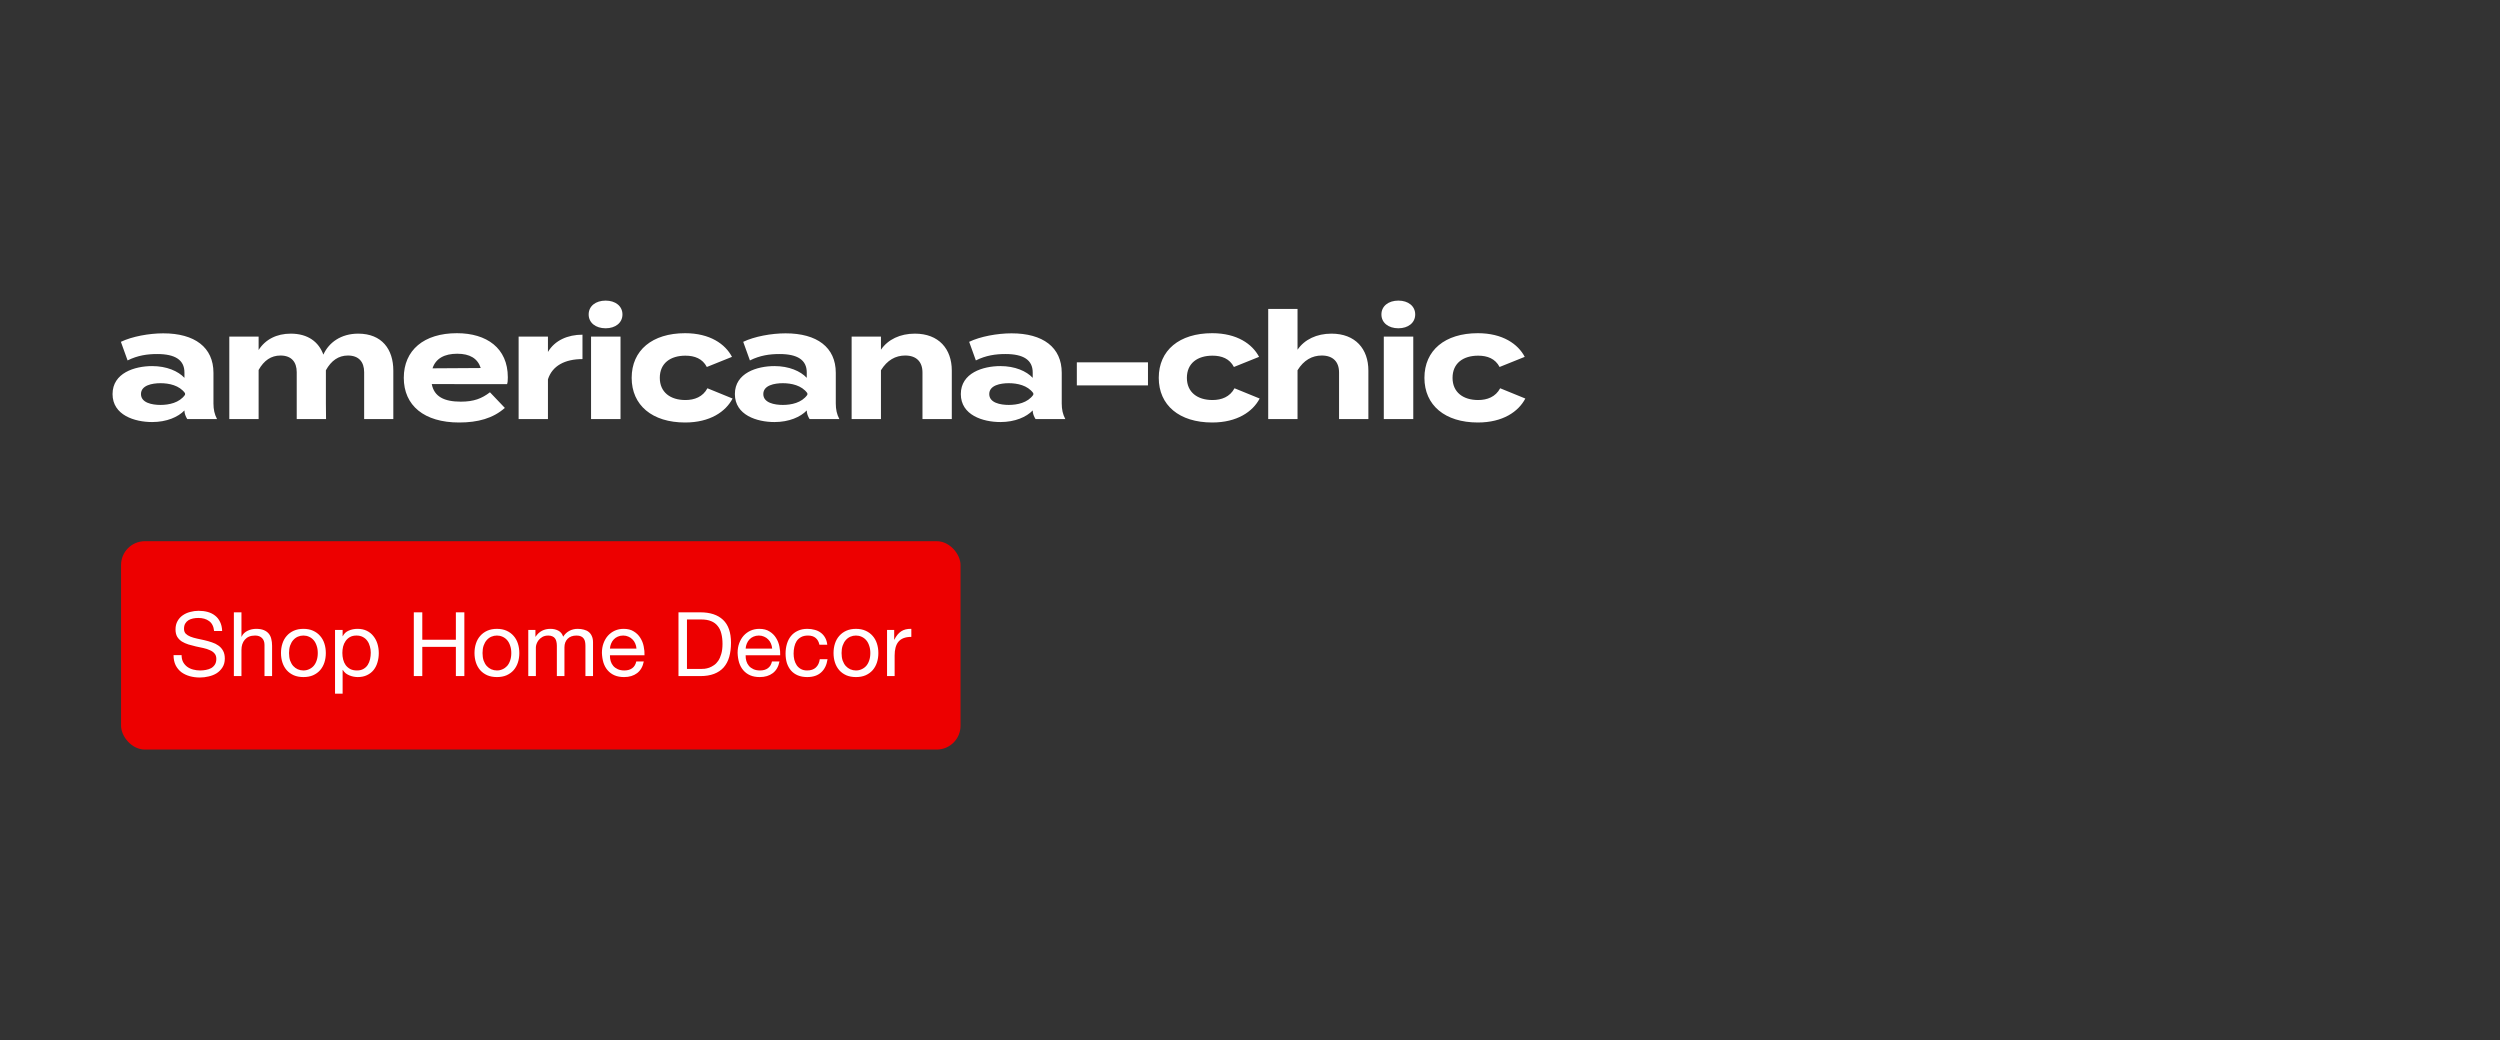
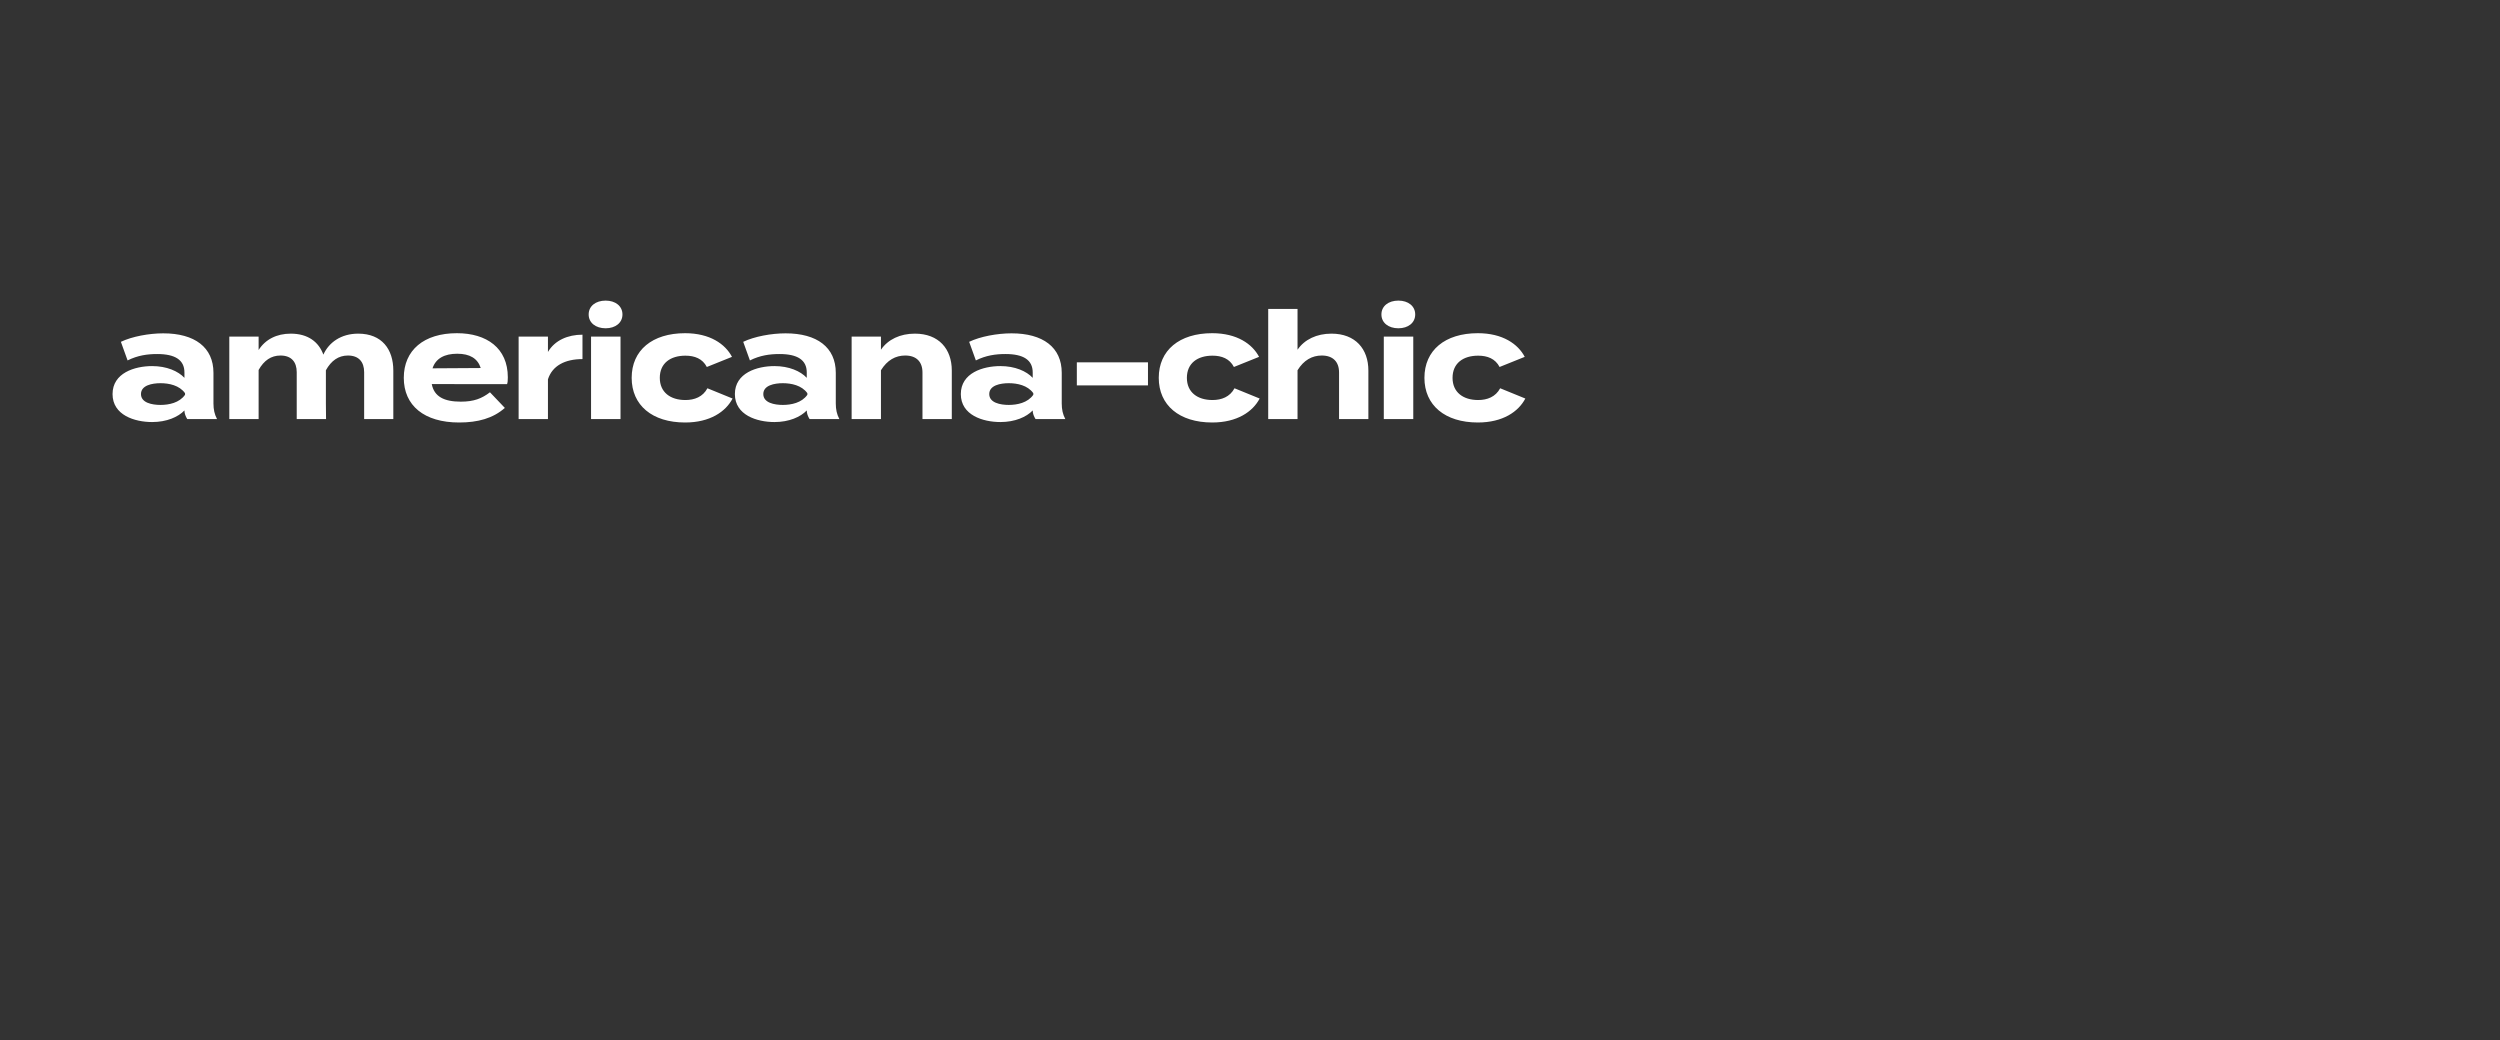
<svg xmlns="http://www.w3.org/2000/svg" fill="none" height="288" viewBox="0 0 692 288" width="692">
  <rect x="0" y="0" width="692" height="288" fill="#333333" stroke="none" />
  <path d="m45.202 92.27c8.693 0 13.883 3.873 13.883 10.918v8.486c0 1.648.288 3.008.989 4.326h-8.239c-.453-.7-.783-1.565-.783-2.348v-.041c-1.73 1.812-4.902 3.213-8.94 3.213-4.82 0-10.959-1.895-10.959-7.745s6.138-7.745 10.959-7.745c4.037 0 7.21 1.4 8.94 3.254v-1.483c0-3.46-2.554-5.108-7.539-5.108-2.719 0-5.397.371-8.198 1.771l-1.854-5.15c3.09-1.483 7.786-2.348 11.741-2.348zm6.015 17.015v-.453c-1.565-2.184-4.449-2.761-6.798-2.761-2.307 0-5.397.577-5.397 3.008 0 2.43 3.09 3.007 5.397 3.007 2.348 0 5.232-.577 6.798-2.801zm47.931-16.932c6.592 0 9.723 4.367 9.723 10.217v13.43h-8.075v-12.977c0-2.843-1.483-4.614-4.49-4.614-2.595 0-4.614 1.401-6.097 4.078v.083 9.187l.041 4.243h-8.116v-12.977c0-2.843-1.483-4.614-4.49-4.614-2.595 0-4.573 1.359-6.056 3.996v13.595h-8.116v-22.823h8.116v3.708c1.854-2.925 4.985-4.532 8.899-4.532 4.779 0 7.745 2.307 9.022 5.809 1.524-3.378 4.902-5.809 9.64-5.809zm20.366 13.966c.659 3.46 3.419 4.861 8.034 4.861 3.625 0 5.808-.865 8.074-2.596l4.12 4.326c-3.255 2.884-7.457 4.038-12.648 4.038-9.681 0-15.325-4.697-15.325-12.36 0-7.662 5.562-12.359 14.707-12.359 8.24 0 14.09 4.12 14.09 12.195 0 .906-.041 1.441-.206 1.895zm7.045-8.405c-3.502 0-5.933 1.277-6.839 4.038l13.348-.083c-.865-2.678-3.049-3.955-6.509-3.955zm25.112 18.086h-8.116v-22.823h8.116v4.243c1.895-3.213 5.479-4.779 9.558-4.779v6.756c-4.862 0-8.363 1.853-9.558 5.603zm15.969-25.13c-2.76 0-4.697-1.524-4.697-3.831 0-2.307 1.937-3.831 4.697-3.831 2.719 0 4.655 1.524 4.655 3.831 0 2.307-1.936 3.831-4.655 3.831zm4.12 2.307v22.823h-8.157v-22.823zm31.018 17.138c-1.895 3.625-6.221 6.633-13.142 6.633-9.105 0-14.79-4.779-14.79-12.36 0-7.621 5.685-12.359 14.79-12.359 6.88 0 11.123 3.007 12.977 6.55l-6.962 2.801c-1.195-2.307-3.379-3.131-5.933-3.131-4.161 0-7.086 2.101-7.086 6.138 0 3.996 2.925 6.139 7.086 6.139 2.513 0 4.82-.865 6.097-3.255zm14.683-18.045c8.693 0 13.884 3.873 13.884 10.918v8.486c0 1.648.288 3.008.989 4.326h-8.24c-.453-.7-.783-1.565-.783-2.348v-.041c-1.73 1.812-4.902 3.213-8.939 3.213-4.82 0-10.959-1.895-10.959-7.745s6.139-7.745 10.959-7.745c4.037 0 7.209 1.4 8.939 3.254v-1.483c0-3.46-2.554-5.108-7.539-5.108-2.719 0-5.397.371-8.198 1.771l-1.854-5.15c3.09-1.483 7.786-2.348 11.741-2.348zm6.015 17.015v-.453c-1.565-2.184-4.449-2.761-6.797-2.761-2.307 0-5.397.577-5.397 3.008 0 2.43 3.09 3.007 5.397 3.007 2.348 0 5.232-.577 6.797-2.801zm20.371 6.715h-8.116v-22.823h8.116v3.625c1.936-2.843 5.314-4.449 9.393-4.449 6.632 0 10.217 4.243 10.217 10.217v13.43h-8.116v-12.895c0-2.966-1.689-4.696-4.779-4.696-2.678 0-4.985 1.277-6.715 4.078zm36.157-23.73c8.693 0 13.884 3.873 13.884 10.918v8.486c0 1.648.288 3.008.988 4.326h-8.239c-.453-.7-.783-1.565-.783-2.348v-.041c-1.73 1.812-4.902 3.213-8.94 3.213-4.82 0-10.958-1.895-10.958-7.745s6.138-7.745 10.958-7.745c4.038 0 7.21 1.4 8.94 3.254v-1.483c0-3.46-2.554-5.108-7.539-5.108-2.719 0-5.397.371-8.198 1.771l-1.854-5.15c3.09-1.483 7.786-2.348 11.741-2.348zm6.015 17.015v-.453c-1.566-2.184-4.449-2.761-6.798-2.761-2.307 0-5.396.577-5.396 3.008 0 2.43 3.089 3.007 5.396 3.007 2.349 0 5.232-.577 6.798-2.801zm31.741-2.596h-19.692v-6.385h19.692zm30.914 3.626c-1.895 3.625-6.221 6.633-13.142 6.633-9.104 0-14.789-4.779-14.789-12.36 0-7.621 5.685-12.359 14.789-12.359 6.88 0 11.124 3.007 12.978 6.55l-6.963 2.801c-1.195-2.307-3.378-3.131-5.932-3.131-4.161 0-7.086 2.101-7.086 6.138 0 3.996 2.925 6.139 7.086 6.139 2.513 0 4.82-.865 6.097-3.255zm19.875-17.962c6.633 0 10.217 4.243 10.217 10.217v13.43h-8.116v-12.895c0-2.966-1.689-4.696-4.779-4.696-2.678 0-4.985 1.277-6.715 4.078v13.513h-8.116v-22.823-7.663h8.116v8.157 3.131c1.936-2.843 5.314-4.449 9.393-4.449zm18.525-1.483c-2.76 0-4.697-1.524-4.697-3.831 0-2.307 1.937-3.831 4.697-3.831 2.719 0 4.655 1.524 4.655 3.831 0 2.307-1.936 3.831-4.655 3.831zm4.119 2.307v22.823h-8.157v-22.823zm31.019 17.138c-1.896 3.625-6.221 6.633-13.142 6.633-9.105 0-14.79-4.779-14.79-12.36 0-7.621 5.685-12.359 14.79-12.359 6.88 0 11.123 3.007 12.977 6.55l-6.963 2.801c-1.194-2.307-3.378-3.131-5.932-3.131-4.161 0-7.086 2.101-7.086 6.138 0 3.996 2.925 6.139 7.086 6.139 2.513 0 4.82-.865 6.097-3.255z" fill="#fff" />
-   <rect fill="#ed0000" height="57.676" rx="6.592" width="232.366" x="33.508" y="149.803" />
-   <path d="m59.261 174.658c-.132-1.269-.593-2.183-1.384-2.744-.774-.576-1.772-.865-2.991-.865-.494 0-.981.05-1.458.148-.478.099-.906.264-1.285.495-.363.231-.659.544-.89.939-.214.379-.321.857-.321 1.434 0 .544.157.989.47 1.335.33.329.758.601 1.285.815.544.215 1.153.396 1.829.544.676.132 1.359.28 2.052.445.709.165 1.401.363 2.076.593.676.215 1.277.511 1.804.89.544.379.972.857 1.285 1.434.33.577.494 1.302.494 2.175 0 .939-.214 1.747-.643 2.422-.412.66-.948 1.203-1.607 1.632-.659.412-1.401.708-2.225.89-.807.197-1.615.296-2.422.296-.989 0-1.928-.123-2.818-.37-.873-.248-1.648-.618-2.324-1.113-.659-.511-1.187-1.153-1.582-1.928-.379-.791-.569-1.722-.569-2.793h2.225c0 .742.14 1.384.42 1.928.297.527.676.964 1.137 1.31.478.346 1.03.602 1.656.766.626.165 1.269.248 1.928.248.527 0 1.055-.05 1.582-.149.544-.099 1.03-.263 1.458-.494.428-.247.775-.577 1.038-.989.264-.412.396-.939.396-1.582 0-.61-.165-1.104-.494-1.483-.313-.379-.742-.684-1.285-.914-.527-.248-1.129-.445-1.804-.594-.676-.148-1.368-.296-2.076-.445-.692-.164-1.376-.346-2.052-.543-.676-.215-1.285-.487-1.829-.816-.527-.346-.956-.783-1.285-1.31-.313-.544-.47-1.22-.47-2.027 0-.89.181-1.656.544-2.299.362-.659.84-1.195 1.434-1.607.61-.428 1.294-.741 2.052-.939.774-.214 1.565-.321 2.373-.321.906 0 1.747.107 2.521.321.775.214 1.45.552 2.027 1.014.593.461 1.055 1.046 1.384 1.755.346.692.536 1.524.569 2.496zm5.473-5.166h2.101v6.748h.049c.165-.395.396-.725.692-.989.297-.28.626-.502.989-.667.379-.181.766-.313 1.162-.396.412-.082.807-.123 1.186-.123.841 0 1.541.115 2.101.346s1.014.552 1.359.964c.346.412.585.906.717 1.483.148.56.223 1.186.223 1.879v8.404h-2.101v-8.652c0-.791-.231-1.417-.692-1.878-.461-.462-1.096-.692-1.903-.692-.643 0-1.203.099-1.681.296-.461.198-.849.478-1.162.841-.313.362-.552.791-.717 1.285-.148.478-.223 1.005-.223 1.582v7.218h-2.101zm15.268 11.272c0 .774.099 1.466.297 2.076.214.593.503 1.096.865 1.508.362.395.783.7 1.261.914.494.214 1.014.322 1.557.322s1.055-.108 1.532-.322c.494-.214.923-.519 1.285-.914.362-.412.643-.915.84-1.508.214-.61.321-1.302.321-2.076 0-.775-.107-1.459-.321-2.052-.198-.61-.478-1.121-.84-1.533-.363-.412-.791-.725-1.285-.939-.478-.214-.989-.321-1.532-.321s-1.063.107-1.557.321c-.478.214-.898.527-1.261.939-.363.412-.651.923-.865 1.533-.198.593-.297 1.277-.297 2.052zm-2.225 0c0-.94.132-1.813.396-2.621.264-.824.659-1.532 1.187-2.125.527-.61 1.178-1.088 1.953-1.434s1.664-.519 2.67-.519c1.022 0 1.911.173 2.67.519.774.346 1.425.824 1.953 1.434.527.593.923 1.301 1.187 2.125.264.808.396 1.681.396 2.621 0 .939-.132 1.812-.396 2.62-.264.807-.659 1.516-1.187 2.125-.527.594-1.178 1.063-1.953 1.409-.758.33-1.648.495-2.67.495-1.005 0-1.895-.165-2.67-.495-.774-.346-1.425-.815-1.953-1.409-.527-.609-.923-1.318-1.187-2.125-.264-.808-.396-1.681-.396-2.62zm14.96-6.403h2.101v1.731h.049c.346-.709.89-1.22 1.631-1.533.742-.329 1.557-.494 2.447-.494.989 0 1.846.181 2.571.544.741.362 1.351.857 1.829 1.483.494.609.865 1.318 1.112 2.126.247.807.371 1.664.371 2.57 0 .907-.124 1.763-.371 2.571-.231.807-.593 1.516-1.087 2.126-.478.593-1.088 1.063-1.83 1.409-.725.346-1.573.519-2.546.519-.313 0-.667-.033-1.063-.099-.379-.066-.758-.173-1.137-.321-.379-.149-.742-.346-1.088-.594-.33-.263-.61-.585-.84-.964h-.049v6.575h-2.101zm9.887 6.279c0-.593-.082-1.17-.247-1.73-.148-.577-.387-1.088-.717-1.533-.313-.445-.725-.799-1.236-1.063-.494-.263-1.079-.395-1.755-.395-.709 0-1.31.14-1.804.42-.494.28-.898.651-1.211 1.112-.313.445-.544.956-.692 1.533-.132.577-.198 1.162-.198 1.755 0 .626.074 1.236.223 1.829.148.577.379 1.088.692 1.533.33.444.75.807 1.261 1.087.511.264 1.129.396 1.854.396s1.326-.14 1.804-.421c.495-.28.89-.651 1.187-1.112.296-.461.511-.989.643-1.582.131-.593.197-1.203.197-1.829zm11.917-11.148h2.348v7.588h9.294v-7.588h2.348v17.649h-2.348v-8.083h-9.294v8.083h-2.348zm19.025 11.272c0 .774.099 1.466.297 2.076.214.593.502 1.096.865 1.508.362.395.783.7 1.26.914.495.214 1.014.322 1.558.322s1.054-.108 1.532-.322c.495-.214.923-.519 1.286-.914.362-.412.642-.915.84-1.508.214-.61.321-1.302.321-2.076 0-.775-.107-1.459-.321-2.052-.198-.61-.478-1.121-.84-1.533-.363-.412-.791-.725-1.286-.939-.478-.214-.988-.321-1.532-.321s-1.063.107-1.558.321c-.477.214-.898.527-1.26.939-.363.412-.651.923-.865 1.533-.198.593-.297 1.277-.297 2.052zm-2.225 0c0-.94.132-1.813.396-2.621.264-.824.659-1.532 1.186-2.125.528-.61 1.179-1.088 1.953-1.434.775-.346 1.665-.519 2.67-.519 1.021 0 1.911.173 2.669.519.775.346 1.426.824 1.953 1.434.527.593.923 1.301 1.187 2.125.263.808.395 1.681.395 2.621 0 .939-.132 1.812-.395 2.62-.264.807-.66 1.516-1.187 2.125-.527.594-1.178 1.063-1.953 1.409-.758.33-1.648.495-2.669.495-1.005 0-1.895-.165-2.67-.495-.774-.346-1.425-.815-1.953-1.409-.527-.609-.922-1.318-1.186-2.125-.264-.808-.396-1.681-.396-2.62zm14.886-6.403h1.978v1.879h.049c.956-1.45 2.332-2.175 4.128-2.175.791 0 1.508.165 2.151.494.642.33 1.096.89 1.359 1.681.429-.692.989-1.228 1.681-1.607.709-.379 1.483-.568 2.324-.568.642 0 1.219.074 1.73.222.527.132.972.346 1.335.643.379.297.667.684.865 1.162.214.461.321 1.021.321 1.681v9.368h-2.101v-8.38c0-.395-.033-.766-.099-1.112s-.189-.643-.371-.89c-.181-.264-.436-.47-.766-.618-.313-.148-.725-.222-1.236-.222-1.038 0-1.854.296-2.447.89-.593.593-.89 1.384-.89 2.373v7.959h-2.101v-8.38c0-.412-.041-.791-.123-1.137-.066-.346-.19-.642-.371-.89-.181-.263-.429-.461-.742-.593-.296-.148-.684-.222-1.161-.222-.61 0-1.138.123-1.582.37-.429.248-.783.544-1.063.89-.264.346-.462.709-.594 1.088-.115.362-.173.667-.173.915v7.959h-2.101zm29.948 5.167c-.033-.495-.149-.964-.346-1.409-.182-.445-.437-.824-.767-1.137-.313-.33-.692-.585-1.137-.767-.428-.197-.906-.296-1.433-.296-.544 0-1.039.099-1.484.296-.428.182-.799.437-1.112.767-.313.329-.56.716-.741 1.161-.182.429-.289.89-.322 1.385zm2.027 3.559c-.281 1.434-.899 2.513-1.854 3.238-.956.725-2.159 1.088-3.609 1.088-1.022 0-1.912-.165-2.67-.495-.741-.329-1.368-.791-1.878-1.384-.511-.593-.899-1.302-1.162-2.126-.247-.824-.387-1.722-.42-2.694 0-.972.148-1.862.445-2.67.296-.807.708-1.507 1.235-2.101.544-.593 1.179-1.054 1.904-1.384.741-.329 1.549-.494 2.422-.494 1.137 0 2.077.239 2.818.717.758.461 1.36 1.054 1.805 1.779.461.725.774 1.516.939 2.373.181.857.255 1.673.222 2.447h-9.566c-.016.561.05 1.096.198 1.607.148.495.387.939.717 1.335.329.379.75.684 1.26.915.511.23 1.113.346 1.805.346.89 0 1.615-.206 2.175-.618.577-.412.956-1.039 1.137-1.879zm11.949 2.076h3.906c.263 0 .593-.016.988-.049.396-.049.816-.148 1.261-.297.445-.164.882-.395 1.31-.692.445-.296.841-.7 1.187-1.211s.626-1.145.84-1.903c.231-.775.346-1.706.346-2.793 0-1.055-.107-1.994-.321-2.818-.198-.841-.536-1.549-1.014-2.126-.461-.593-1.063-1.038-1.804-1.335-.742-.313-1.656-.47-2.744-.47h-3.955zm-2.348-15.671h6.056c2.719 0 4.812.692 6.278 2.076 1.467 1.385 2.2 3.494 2.2 6.328 0 1.483-.164 2.802-.494 3.955-.33 1.137-.84 2.101-1.533 2.892-.692.775-1.573 1.368-2.644 1.78-1.072.412-2.34.618-3.807.618h-6.056zm25.932 10.036c-.033-.495-.148-.964-.346-1.409-.181-.445-.437-.824-.766-1.137-.313-.33-.692-.585-1.137-.767-.429-.197-.907-.296-1.434-.296-.544 0-1.038.099-1.483.296-.429.182-.799.437-1.112.767-.314.329-.561.716-.742 1.161-.181.429-.288.89-.321 1.385zm2.027 3.559c-.28 1.434-.898 2.513-1.854 3.238s-2.159 1.088-3.609 1.088c-1.022 0-1.911-.165-2.669-.495-.742-.329-1.368-.791-1.879-1.384s-.898-1.302-1.162-2.126c-.247-.824-.387-1.722-.42-2.694 0-.972.148-1.862.445-2.67.297-.807.709-1.507 1.236-2.101.544-.593 1.178-1.054 1.903-1.384.742-.329 1.549-.494 2.423-.494 1.137 0 2.076.239 2.817.717.758.461 1.36 1.054 1.805 1.779.461.725.774 1.516.939 2.373.181.857.256 1.673.223 2.447h-9.566c-.017.561.049 1.096.197 1.607.149.495.388.939.717 1.335.33.379.75.684 1.261.915.511.23 1.112.346 1.804.346.89 0 1.615-.206 2.176-.618.576-.412.955-1.039 1.137-1.879zm11.052-4.622c-.165-.808-.511-1.434-1.038-1.879-.528-.445-1.236-.667-2.126-.667-.758 0-1.393.14-1.904.42-.51.28-.922.651-1.235 1.112-.297.462-.511.997-.643 1.607-.132.593-.198 1.211-.198 1.854 0 .593.066 1.17.198 1.73.148.56.371 1.063.667 1.508.297.428.684.774 1.162 1.038s1.046.396 1.706.396c1.038 0 1.845-.272 2.422-.816.593-.544.956-1.31 1.088-2.299h2.15c-.231 1.582-.824 2.802-1.78 3.658-.939.857-2.224 1.286-3.856 1.286-.972 0-1.837-.157-2.595-.47-.742-.313-1.368-.758-1.879-1.335-.494-.576-.873-1.26-1.137-2.051-.247-.808-.371-1.689-.371-2.645s.124-1.846.371-2.67c.247-.84.618-1.565 1.113-2.175.51-.626 1.145-1.112 1.903-1.458.758-.363 1.64-.544 2.645-.544.725 0 1.4.09 2.027.272.642.165 1.203.428 1.681.791.494.362.898.824 1.211 1.384.313.544.511 1.195.593 1.953zm6.133 2.299c0 .774.098 1.466.296 2.076.214.593.503 1.096.865 1.508.363.395.783.7 1.261.914.494.214 1.013.322 1.557.322s1.055-.108 1.533-.322c.494-.214.923-.519 1.285-.914.363-.412.643-.915.841-1.508.214-.61.321-1.302.321-2.076 0-.775-.107-1.459-.321-2.052-.198-.61-.478-1.121-.841-1.533-.362-.412-.791-.725-1.285-.939-.478-.214-.989-.321-1.533-.321s-1.063.107-1.557.321c-.478.214-.898.527-1.261.939-.362.412-.651.923-.865 1.533-.198.593-.296 1.277-.296 2.052zm-2.225 0c0-.94.132-1.813.395-2.621.264-.824.66-1.532 1.187-2.125.527-.61 1.178-1.088 1.953-1.434.774-.346 1.664-.519 2.669-.519 1.022 0 1.912.173 2.67.519.774.346 1.425.824 1.953 1.434.527.593.922 1.301 1.186 2.125.264.808.396 1.681.396 2.621 0 .939-.132 1.812-.396 2.62-.264.807-.659 1.516-1.186 2.125-.528.594-1.179 1.063-1.953 1.409-.758.33-1.648.495-2.67.495-1.005 0-1.895-.165-2.669-.495-.775-.346-1.426-.815-1.953-1.409-.527-.609-.923-1.318-1.187-2.125-.263-.808-.395-1.681-.395-2.62zm14.812-6.403h1.977v2.695h.05c.51-1.038 1.137-1.805 1.878-2.299.742-.494 1.681-.725 2.818-.692v2.224c-.84 0-1.557.116-2.15.347-.594.23-1.072.568-1.434 1.013-.363.445-.626.989-.791 1.631-.165.627-.247 1.352-.247 2.176v5.685h-2.101z" fill="#fff" />
</svg>